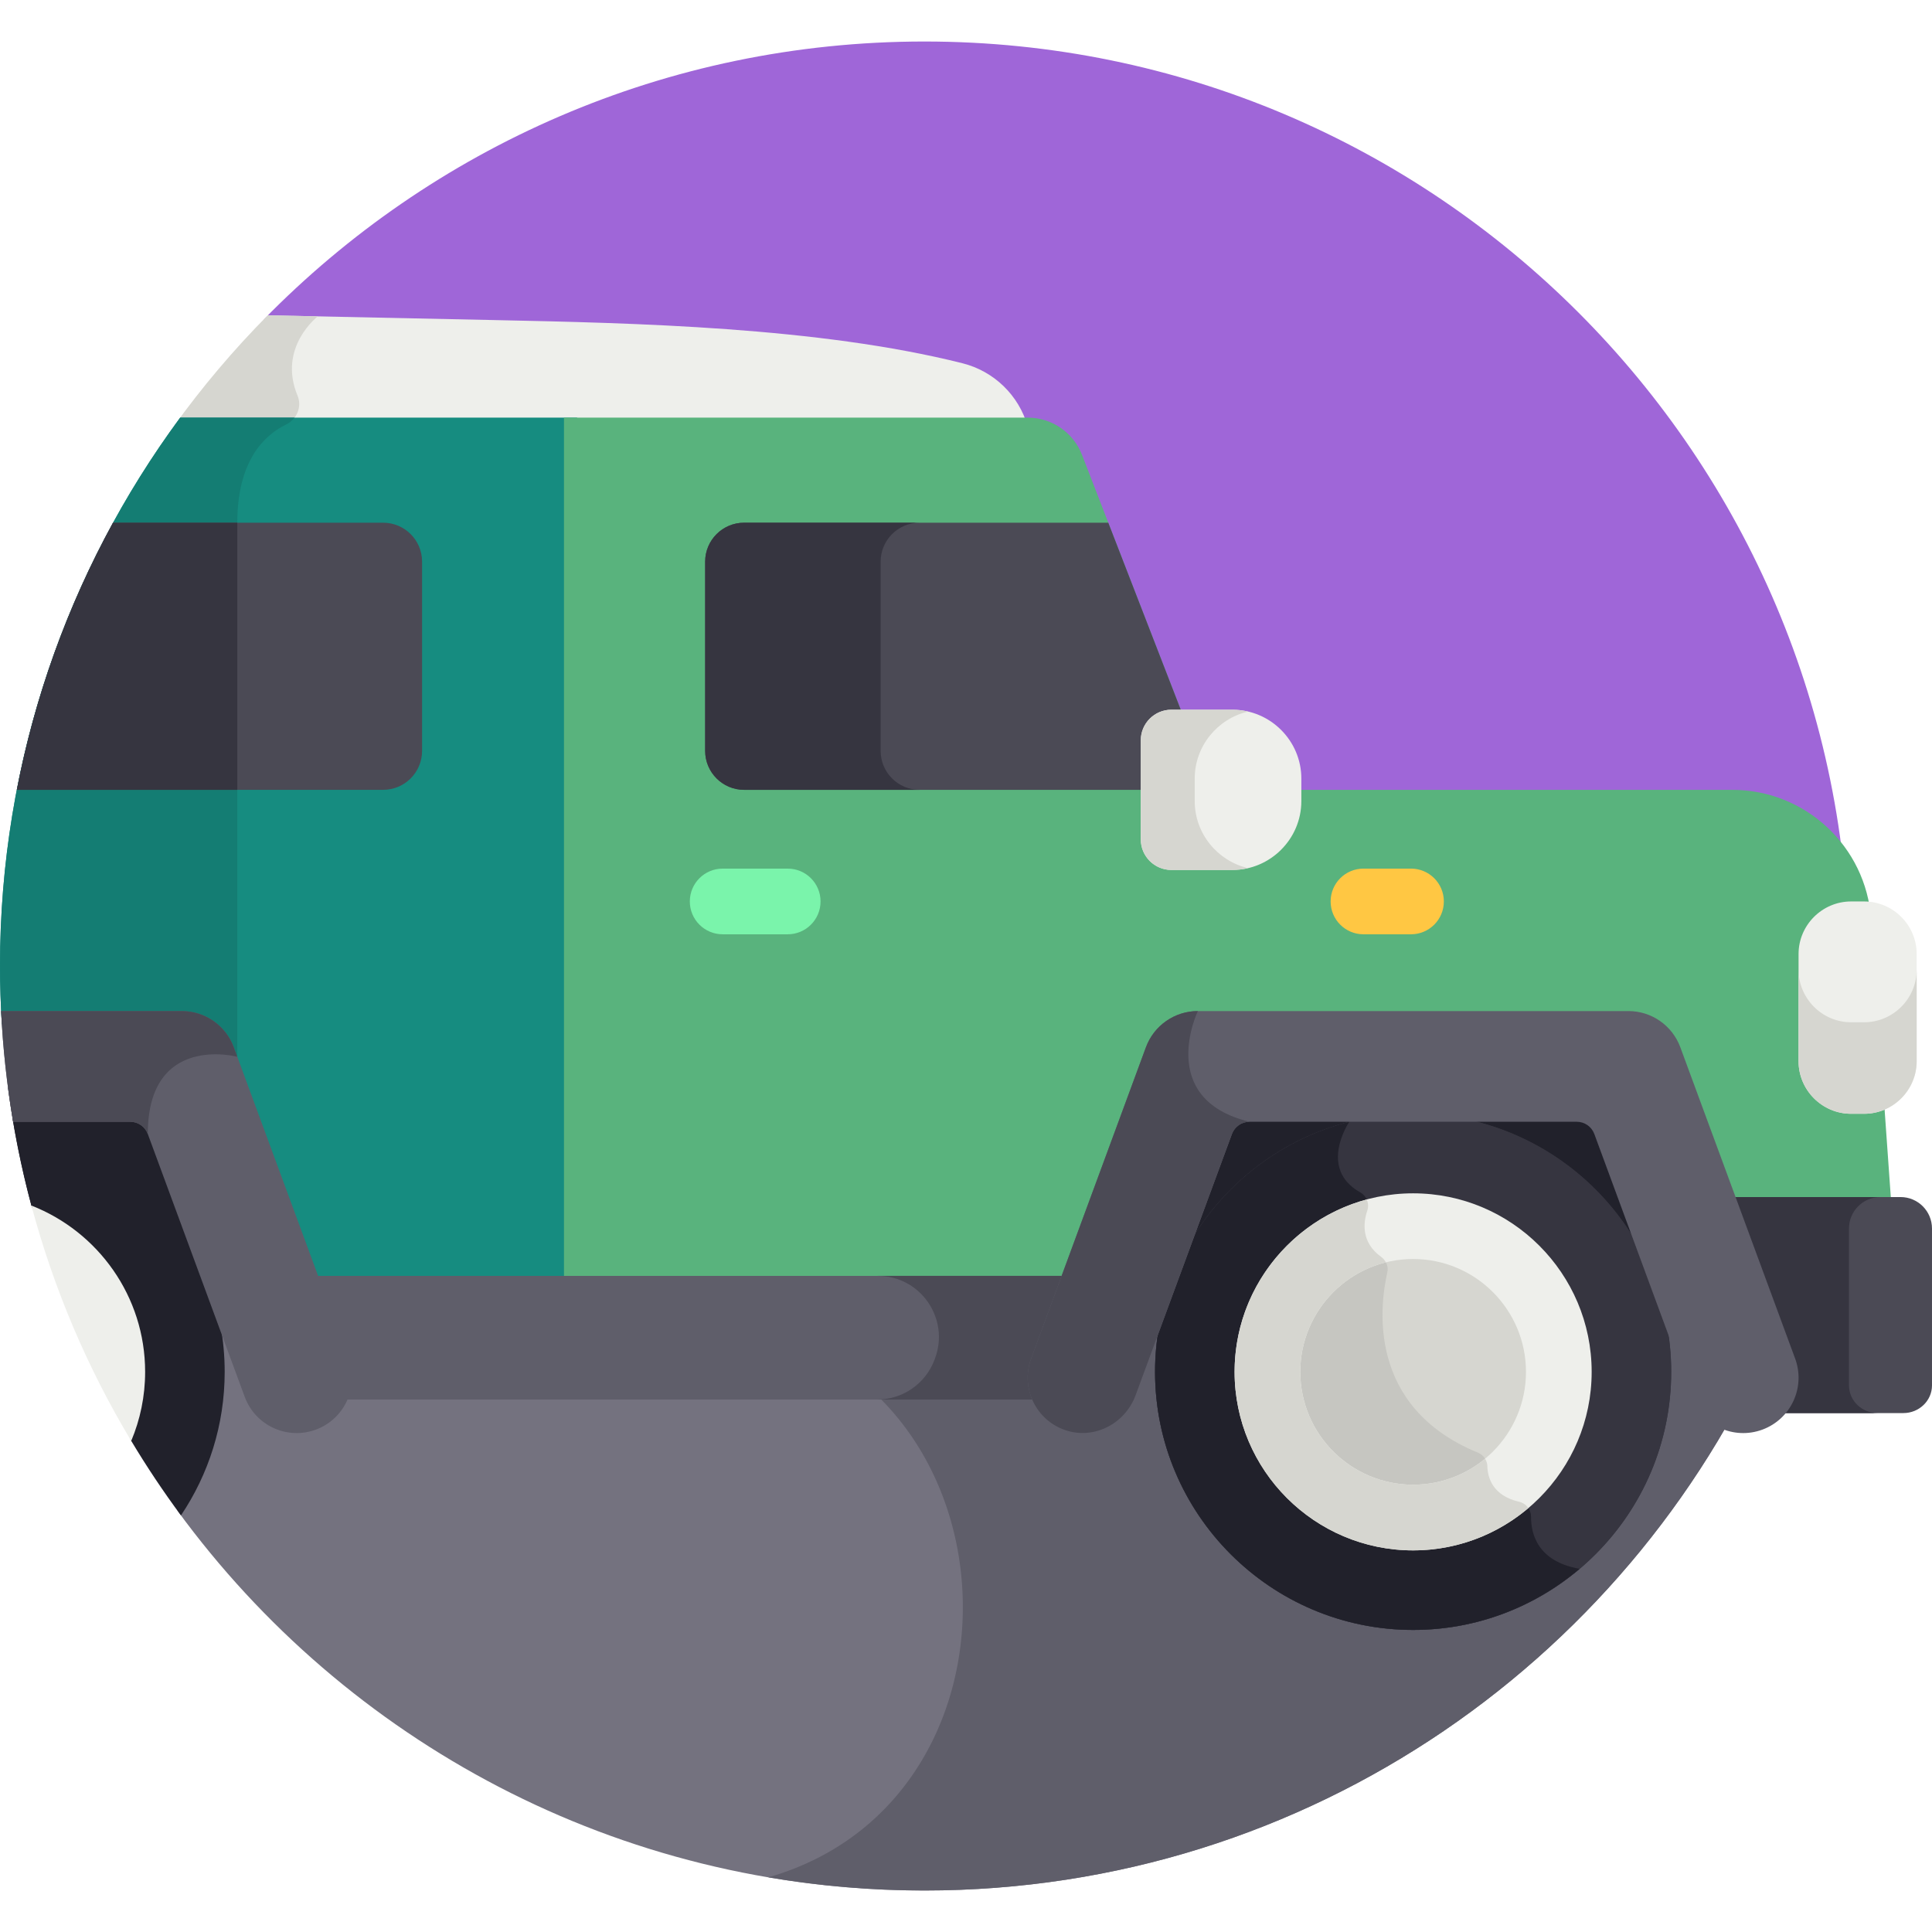
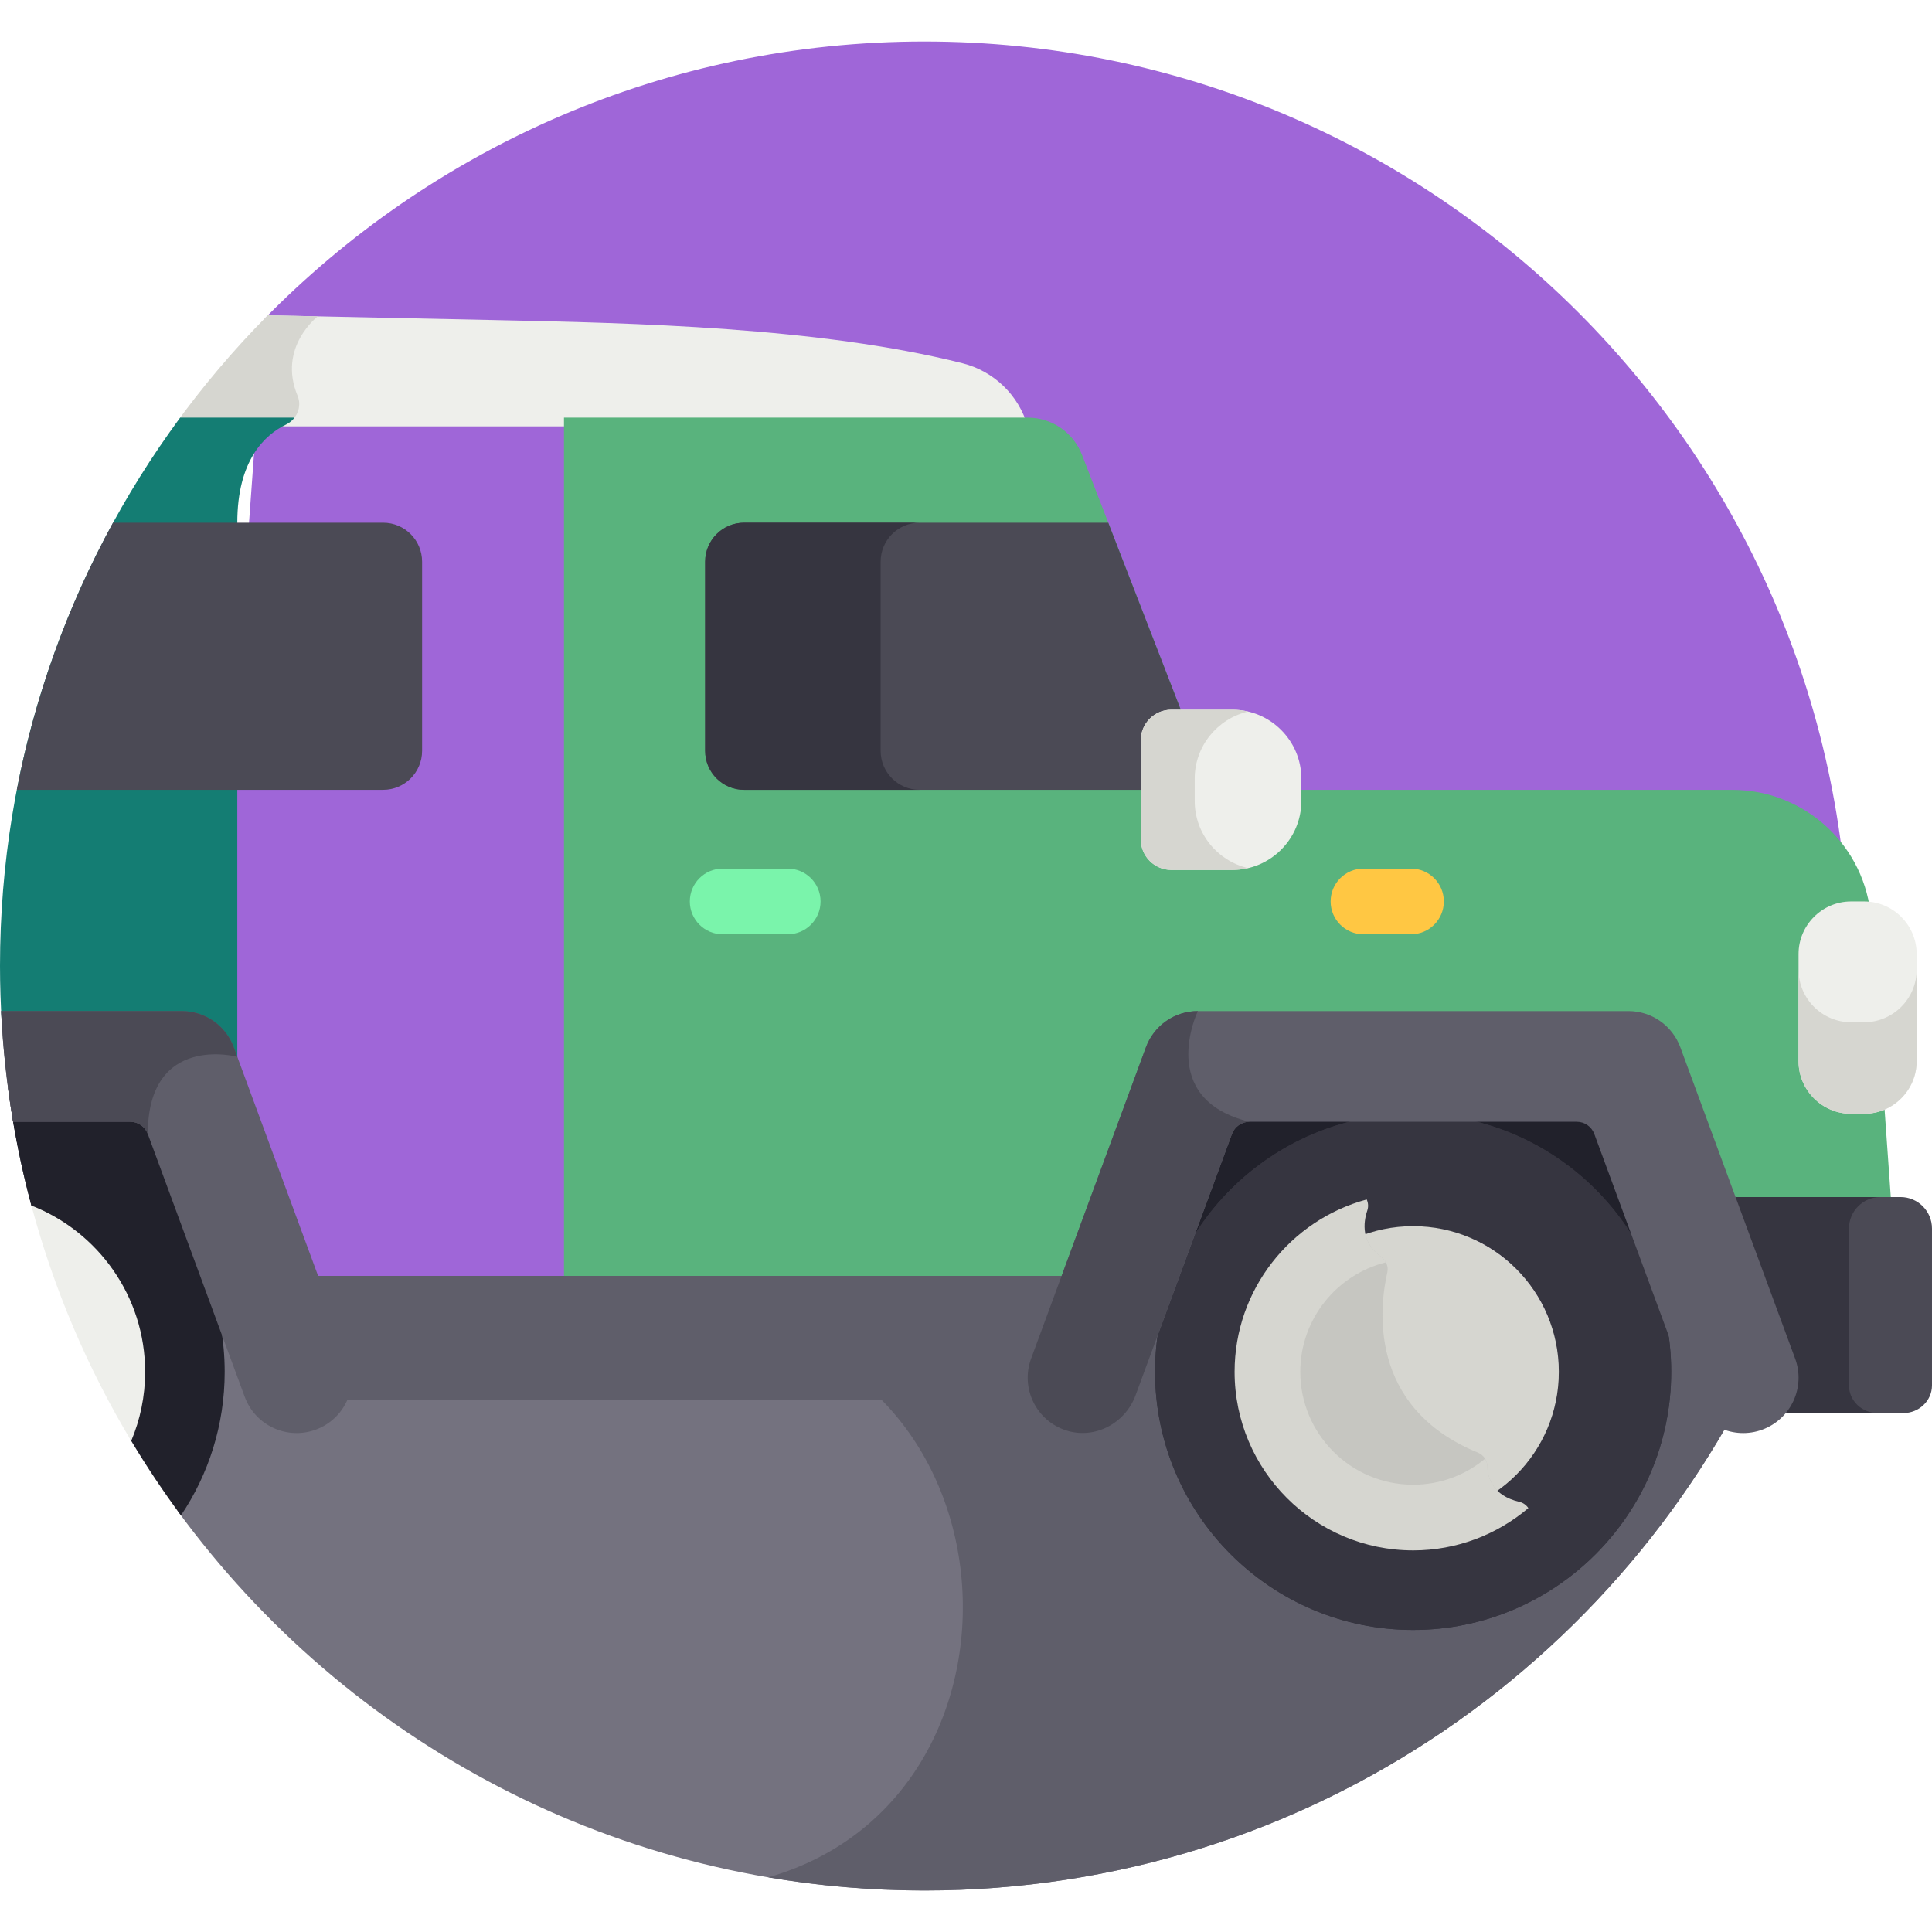
<svg xmlns="http://www.w3.org/2000/svg" id="Capa_1" height="512" viewBox="0 0 512 512" width="512">
  <path d="m50.696 349.898-3.652 50.463c44.558 61.005 116.625 100.639 197.956 100.639 102.043 0 189.503-62.391 226.346-151.102z" fill="#74727f" />
  <path d="m179.698 349.898c90.651 0 100.893 125.6 23.899 147.615 13.459 2.291 27.291 3.487 41.403 3.487 102.043 0 189.503-62.391 226.346-151.102z" fill="#5f5e6a" />
  <path d="m245 11c-68.616 0-130.632 28.22-175.109 73.671l-19.195 265.227h420.628c12.015-28.922 18.676-60.628 18.676-93.898 0-135.31-109.69-245-245-245z" fill="#9f66d8" />
  <path d="m469.742 353.663c.544-1.25 1.081-2.504 1.605-3.765h-.022c-.523 1.258-1.041 2.518-1.583 3.765z" fill="#ef75a7" />
  <path d="m131.05 84.824-60.078-1.259c-9.049 9.132-17.381 18.972-24.911 29.43h226.289c-2.36-8.263-8.947-14.631-17.28-16.727-38.129-9.59-86.883-10.666-124.02-11.444z" fill="#eeefeb" />
  <path d="m75.793 112.519c2.858-1.384 4.289-4.707 3.069-7.638-5.359-12.868 5.359-21.038 5.359-21.038l-13.249-.278c-9.049 9.132-17.381 18.972-24.911 29.43h28.815c.309-.17.616-.33.917-.476z" fill="#d6d6d0" />
  <path d="m495.865 243.615c-1.369-19.324-17.445-34.3-36.817-34.3h-127.723c-4.383 0-8.438-1.93-11.21-5.114v67.221h111.425c6.144 0 11.637 3.828 13.763 9.594l14.64 39.696h41.386z" fill="#59b37d" />
-   <path d="m0 256c0 5.182.18 10.32.497 15.422h47.698c6.144 0 11.637 3.829 13.763 9.594l30.424 82.496c.438 1.189.695 2.397.817 3.601h59.739v-256.439h-105.185c-30.006 40.658-47.753 90.917-47.753 145.326z" fill="#168c80" />
  <path d="m47.753 110.674c-30.006 40.658-47.753 90.917-47.753 145.326 0 5.182.18 10.32.497 15.422h47.698c6.144 0 11.637 3.829 13.763 9.594l.93 2.521c0-56.89 0-129.158 0-145.015 0-16.555 7.28-23.278 12.905-26.003.913-.442 1.678-1.084 2.26-1.845z" fill="#147d73" />
  <path d="m281.594 340.915 22.091-59.899c2.125-5.765 7.619-9.594 13.763-9.594h6.15v-64.283c-2.736-1.666-4.928-4.2-6.138-7.323l-30.723-79.289c-2.301-5.939-8.016-9.853-14.385-9.853h-122.895v230.241z" fill="#59b37d" />
  <path d="m186.871 148.854v50.128c0 5.707 4.626 10.332 10.332 10.332h126.393v-2.176c-2.736-1.666-4.928-4.2-6.138-7.323l-23.751-61.295h-96.505c-5.705.002-10.331 4.628-10.331 10.334z" fill="#4b4a55" />
  <path d="m233.377 198.983v-50.129c0-5.706 4.626-10.332 10.332-10.332h-46.506c-5.706 0-10.332 4.626-10.332 10.332v50.129c0 5.706 4.626 10.332 10.332 10.332h46.506c-5.706 0-10.332-4.626-10.332-10.332z" fill="#363540" />
  <path d="m101.526 138.522h-71.567c-11.933 21.797-20.638 45.609-25.498 70.793h97.064c5.706 0 10.332-4.626 10.332-10.332v-50.129c.002-5.706-4.624-10.332-10.331-10.332z" fill="#4b4a55" />
-   <path d="m4.462 209.315h58.426c0-33.264 0-61.571 0-70.793h-32.929c-11.933 21.797-20.638 45.609-25.497 70.793z" fill="#363540" />
  <path d="m208.753 247.597h-17.241c-4.806 0-8.703-3.896-8.703-8.703 0-4.806 3.896-8.703 8.703-8.703h17.241c4.806 0 8.703 3.896 8.703 8.703 0 4.806-3.896 8.703-8.703 8.703z" fill="#7af4ab" />
  <path d="m373.932 247.597h-12.599c-4.806 0-8.703-3.896-8.703-8.703 0-4.806 3.896-8.703 8.703-8.703h12.599c4.806 0 8.703 3.896 8.703 8.703 0 4.806-3.896 8.703-8.703 8.703z" fill="#ffc743" />
  <path d="m494.014 238.894h-3.452c-7.659 0-13.925 6.266-13.925 13.925v28.419c0 7.659 6.266 13.925 13.925 13.925h3.452c7.659 0 13.925-6.266 13.925-13.925v-28.419c0-7.659-6.266-13.925-13.925-13.925z" fill="#eeefeb" />
  <path d="m494.014 270.912h-3.452c-7.659 0-13.925-6.266-13.925-13.925v24.25c0 7.659 6.266 13.925 13.925 13.925h3.452c7.658 0 13.924-6.266 13.924-13.925v-24.25c.001 7.659-6.265 13.925-13.924 13.925z" fill="#d6d6d0" />
  <path d="m326.624 188.083h-16.221c-4.444 0-8.08 3.636-8.08 8.08v26.304c0 4.444 3.636 8.08 8.08 8.08h16.221c10.036 0 18.246-8.211 18.246-18.246v-5.972c0-10.035-8.211-18.246-18.246-18.246z" fill="#eeefeb" />
  <path d="m316.611 212.301v-5.972c0-8.619 6.062-15.875 14.129-17.757-1.326-.309-2.7-.489-4.117-.489h-16.221c-4.444 0-8.08 3.636-8.08 8.08v26.304c0 4.444 3.636 8.08 8.08 8.08h16.221c1.417 0 2.791-.18 4.117-.489-8.066-1.882-14.129-9.138-14.129-17.757z" fill="#d6d6d0" />
  <path d="m70.032 338.118 10.584 28.699c.495 1.343.785 2.708.924 4.07h202.564c.138-1.361.427-2.727.923-4.07l10.584-28.699z" fill="#5f5e6a" />
-   <path d="m232.607 338.118c11.322 0 19.153 11.318 15.168 21.915-.045.12-.09.238-.134.355-2.376 6.318-8.418 10.498-15.168 10.498h51.63c.138-1.361.427-2.727.923-4.07l10.584-28.699h-63.003z" fill="#4b4a55" />
  <path d="m311.639 288.209h125.708v40.613h-125.708z" fill="#21212b" />
  <path d="m374.493 431.951c-37.712 0-68.394-30.682-68.394-68.394s30.682-68.394 68.394-68.394 68.394 30.682 68.394 68.394c.001 37.711-30.681 68.394-68.394 68.394zm0-107.004c-21.289 0-38.61 17.321-38.61 38.61s17.32 38.61 38.61 38.61c21.289 0 38.61-17.32 38.61-38.61s-17.32-38.61-38.61-38.61z" fill="#363540" />
  <path d="m374.493 431.951c-37.712 0-68.394-30.682-68.394-68.394s30.682-68.394 68.394-68.394 68.394 30.682 68.394 68.394c.001 37.711-30.681 68.394-68.394 68.394zm0-107.004c-21.289 0-38.61 17.321-38.61 38.61s17.32 38.61 38.61 38.61c21.289 0 38.61-17.32 38.61-38.61s-17.32-38.61-38.61-38.61z" fill="#363540" />
-   <path d="m418.617 415.755c-11.174-1.953-12.9-9.319-12.874-13.772.011-1.9-1.263-3.557-3.114-3.985-2.693-.623-4.548-1.702-5.82-2.964-6.306 4.484-14.005 7.132-22.315 7.132-21.289 0-38.61-17.32-38.61-38.61 0-16.864 10.873-31.228 25.972-36.475-.5-2.297-.091-4.548.494-6.29.622-1.853-.184-3.848-1.888-4.807-11.258-6.338-2.938-18.625-2.885-18.702-29.557 7.549-51.478 34.398-51.478 66.274 0 37.712 30.682 68.394 68.394 68.394 16.805.001 32.204-6.103 44.124-16.195z" fill="#21212b" />
  <circle cx="374.493" cy="363.556" fill="#d6d6d0" r="38.61" />
  <path d="m374.493 402.166c8.31 0 16.009-2.648 22.315-7.132-2.079-2.063-2.599-4.617-2.646-6.483-.041-1.592-1.034-2.99-2.508-3.594-29.5-12.097-25.993-39.064-24.003-47.724.364-1.585-.302-3.187-1.622-4.137-2.522-1.813-3.72-3.933-4.173-6.015-15.1 5.247-25.972 19.611-25.972 36.475 0 21.29 17.32 38.61 38.609 38.61z" fill="#c6c6c1" />
-   <path d="m374.494 410.869c-26.088 0-47.313-21.224-47.313-47.313 0-26.088 21.225-47.313 47.313-47.313s47.312 21.224 47.312 47.313-21.224 47.313-47.312 47.313zm0-77.22c-16.491 0-29.907 13.416-29.907 29.907s13.416 29.907 29.907 29.907 29.906-13.416 29.906-29.907c0-16.49-13.416-29.907-29.906-29.907z" fill="#eeefeb" />
  <path d="m374.494 410.869c11.63 0 22.286-4.226 30.533-11.212-.551-.812-1.383-1.424-2.398-1.659-7.095-1.641-8.389-6.439-8.466-9.447-.018-.717-.238-1.39-.6-1.974-5.18 4.298-11.827 6.886-19.068 6.886-16.491 0-29.907-13.416-29.907-29.907 0-14.004 9.678-25.786 22.695-29.022-.295-.556-.716-1.052-1.253-1.438-5.304-3.814-4.794-8.983-3.679-12.305.334-.993.246-2.022-.16-2.915-20.141 5.43-35.01 23.847-35.01 45.68 0 26.089 21.225 47.313 47.313 47.313z" fill="#d6d6d0" />
  <path d="m503.661 317.231h-46.04l15.785 42.801c1.878 5.092.741 10.549-2.491 14.445h33.535c4.065 0 7.523-3.215 7.549-7.28 0-.027 0-.055 0-.082v-41.544c.001-4.607-3.732-8.34-8.338-8.34z" fill="#4b4a55" />
  <path d="m490 367.196c0-.027 0-.055 0-.082v-41.544c0-4.605 3.733-8.339 8.338-8.339h-40.717l15.785 42.801c1.878 5.091.741 10.549-2.491 14.445h26.634c-4.064-.001-7.522-3.216-7.549-7.281z" fill="#363540" />
  <path d="m475.727 360.031-30.425-82.497c-2.125-5.765-7.619-9.594-13.763-9.594-30.727 0-96.194 0-114.093 0-6.144 0-11.637 3.828-13.763 9.594l-30.424 82.497c-2.885 7.821 1.318 16.525 9.359 19.068 7.53 2.381 15.577-1.894 18.309-9.304l25.547-69.271c.719-1.95 2.577-3.245 4.655-3.245h86.727c2.078 0 3.936 1.295 4.655 3.245l25.69 69.659c2.808 7.614 11.251 11.487 18.838 8.687 7.602-2.804 11.492-11.238 8.688-18.839z" fill="#5f5e6a" />
  <path d="m2.109 288.209c1.4 10.657 3.484 21.099 6.205 31.28l.009-.005 3.959 9.338h41.72v-40.613z" fill="#21212b" />
  <path d="m3.313 296.267c1.305 7.893 2.995 15.655 5.035 23.275l5.405 12.746c9.687 7.021 16.006 18.417 16.006 31.268 0 1.875-.146 3.715-.407 5.519l5.397 12.728c4.089 6.82 8.493 13.43 13.206 19.798 7.314-10.885 11.589-23.974 11.589-38.045-.001-33.559-24.305-61.531-56.231-67.289z" fill="#21212b" />
  <path d="m8.323 319.484c5.938 22.193 14.908 43.144 26.45 62.379 2.373-5.634 3.688-11.82 3.688-18.307 0-20.031-12.518-37.181-30.138-44.072z" fill="#eeefeb" />
  <path d="m61.958 277.535c-2.125-5.765-7.619-9.594-13.763-9.594-12.205 0-29.892 0-47.902 0 .477 9.948 1.557 19.736 3.187 29.338h31.032c2.078 0 3.936 1.295 4.655 3.244l25.69 69.659c2.808 7.614 11.251 11.487 18.838 8.687 7.601-2.803 11.491-11.237 8.687-18.838z" fill="#5f5e6a" />
  <g fill="#4b4a55">
    <path d="m303.684 277.535-30.424 82.497c-2.885 7.821 1.318 16.525 9.359 19.068 7.53 2.381 15.577-1.894 18.309-9.304l25.547-69.271c.719-1.949 2.577-3.244 4.655-3.244-24.924-6.055-13.683-29.338-13.683-29.338-6.144-.002-11.638 3.827-13.763 9.592z" />
    <path d="m62.888 280.056-.93-2.521c-2.125-5.765-7.619-9.594-13.763-9.594-12.205 0-29.892 0-47.902 0 .477 9.948 1.557 19.736 3.187 29.338h31.032c2.078 0 3.936 1.295 4.655 3.244 0-26.81 23.721-20.467 23.721-20.467z" />
  </g>
</svg>